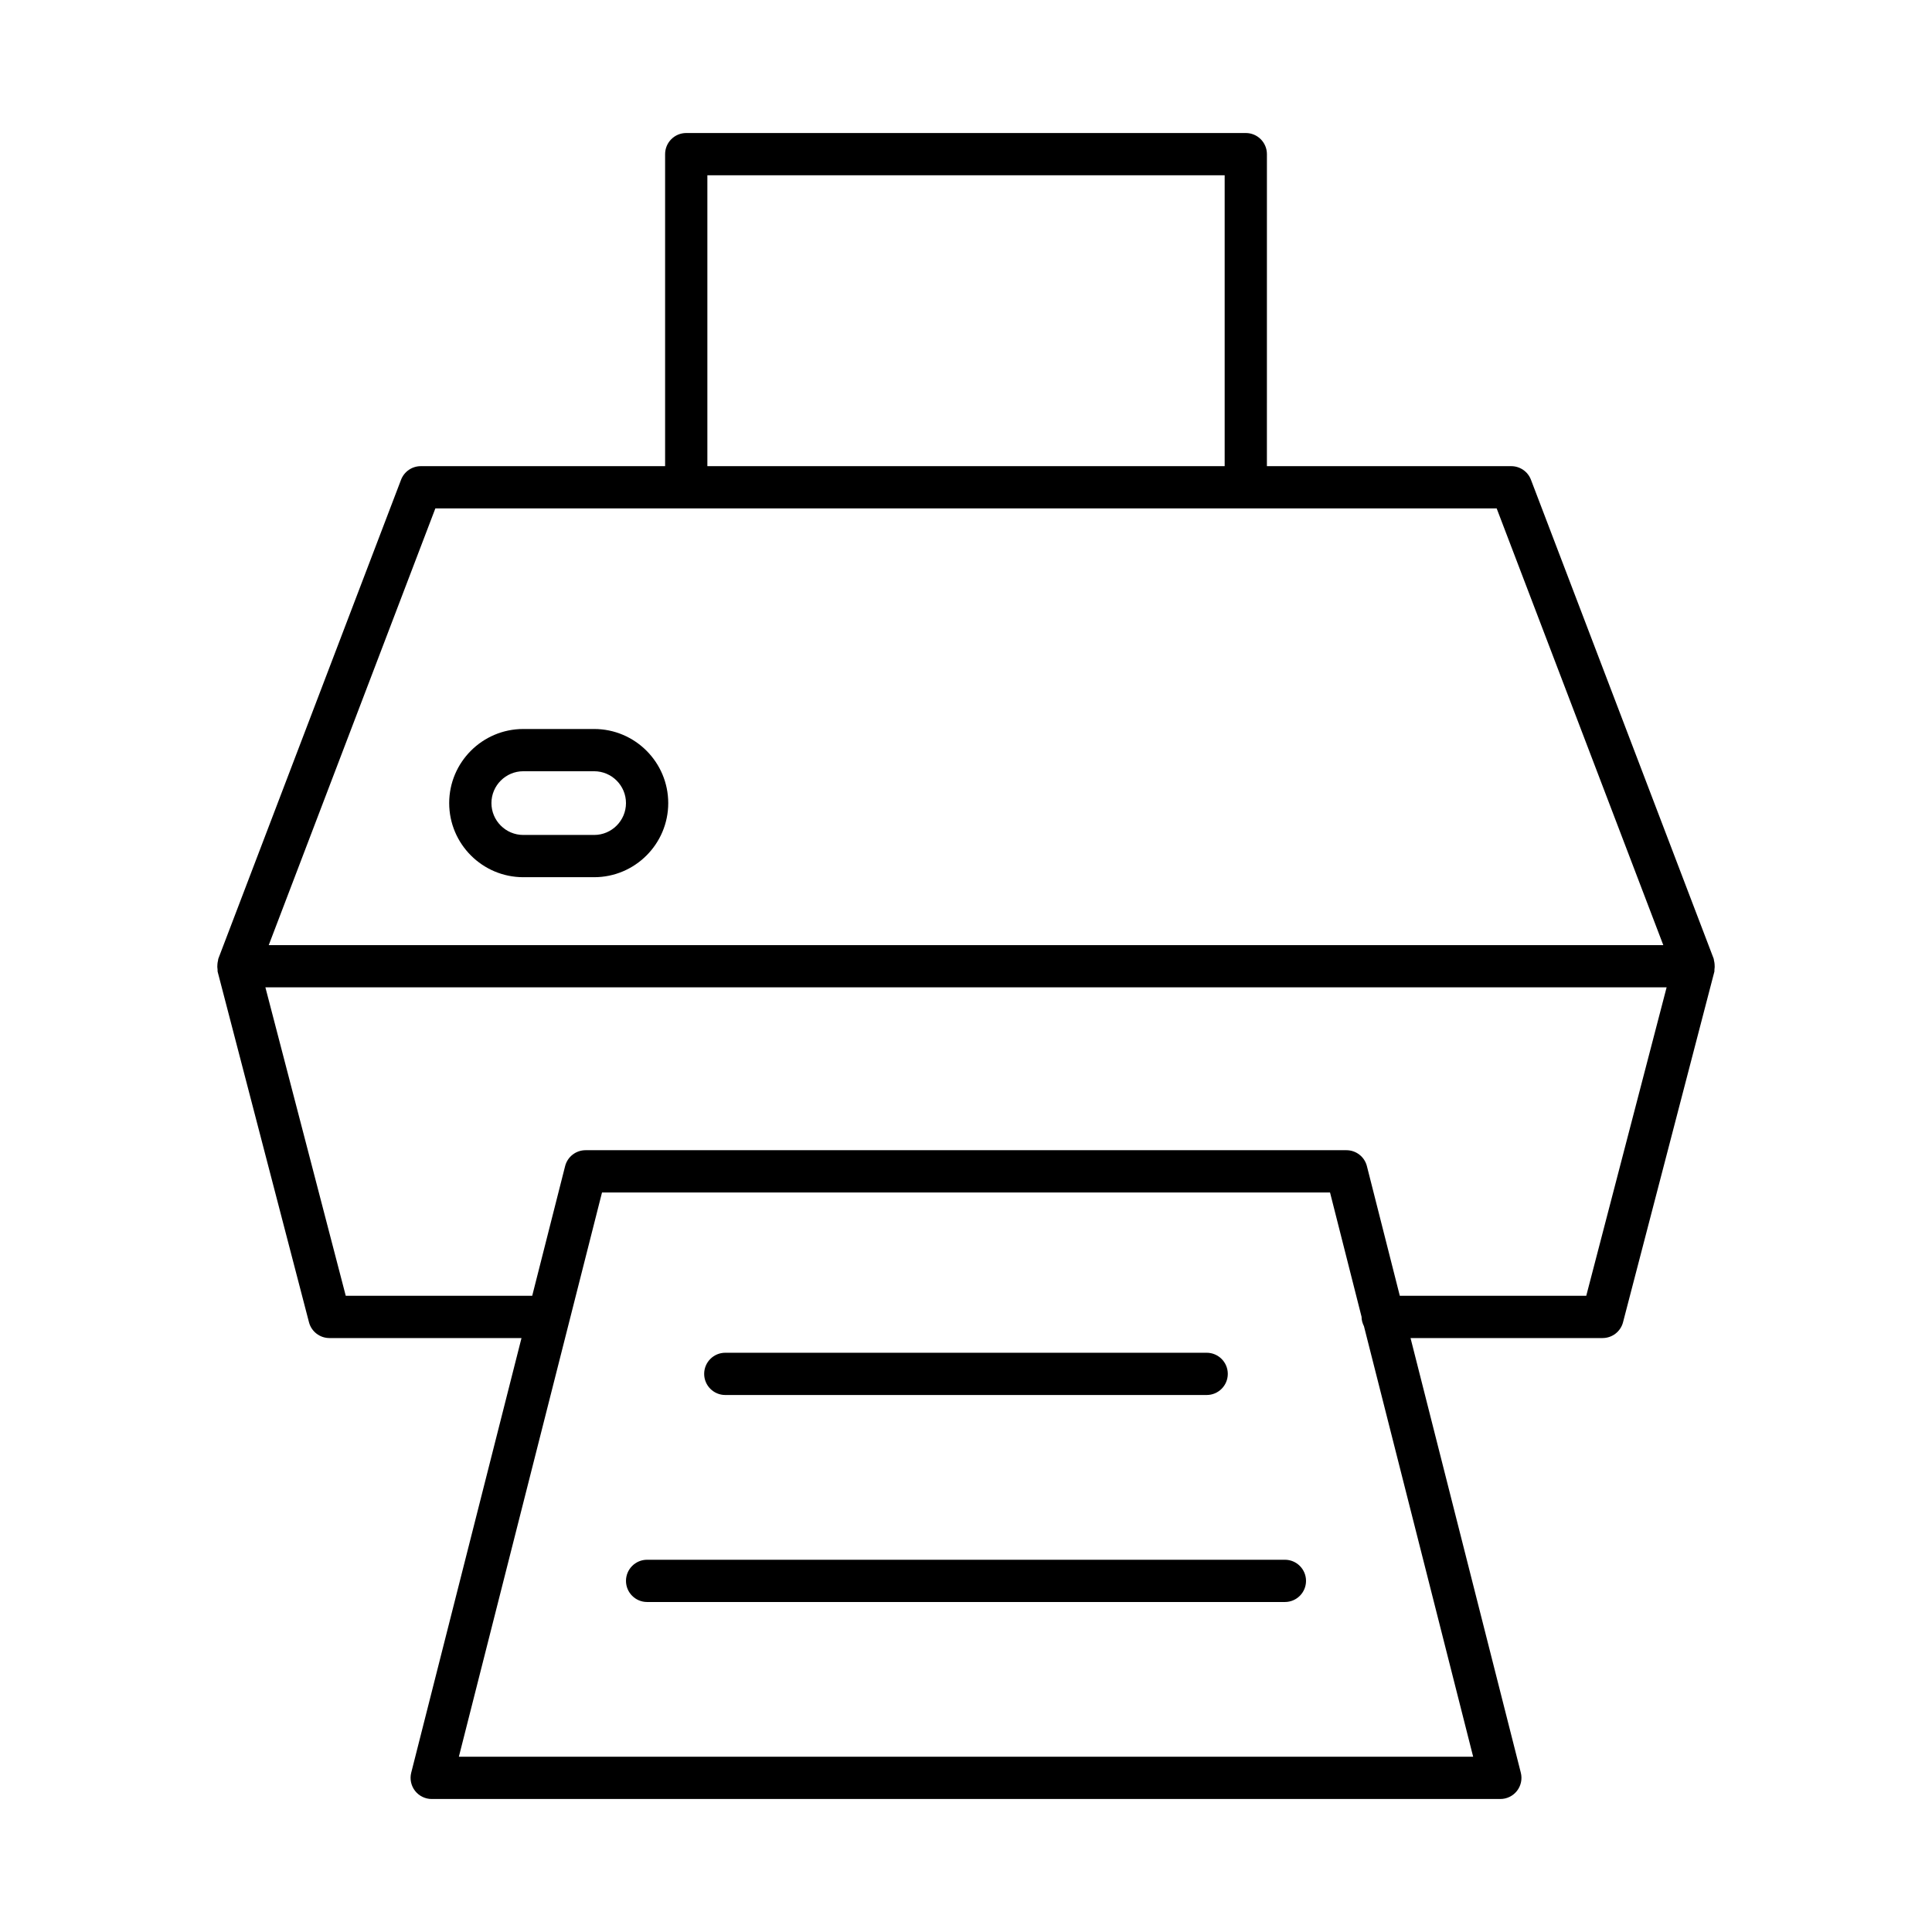
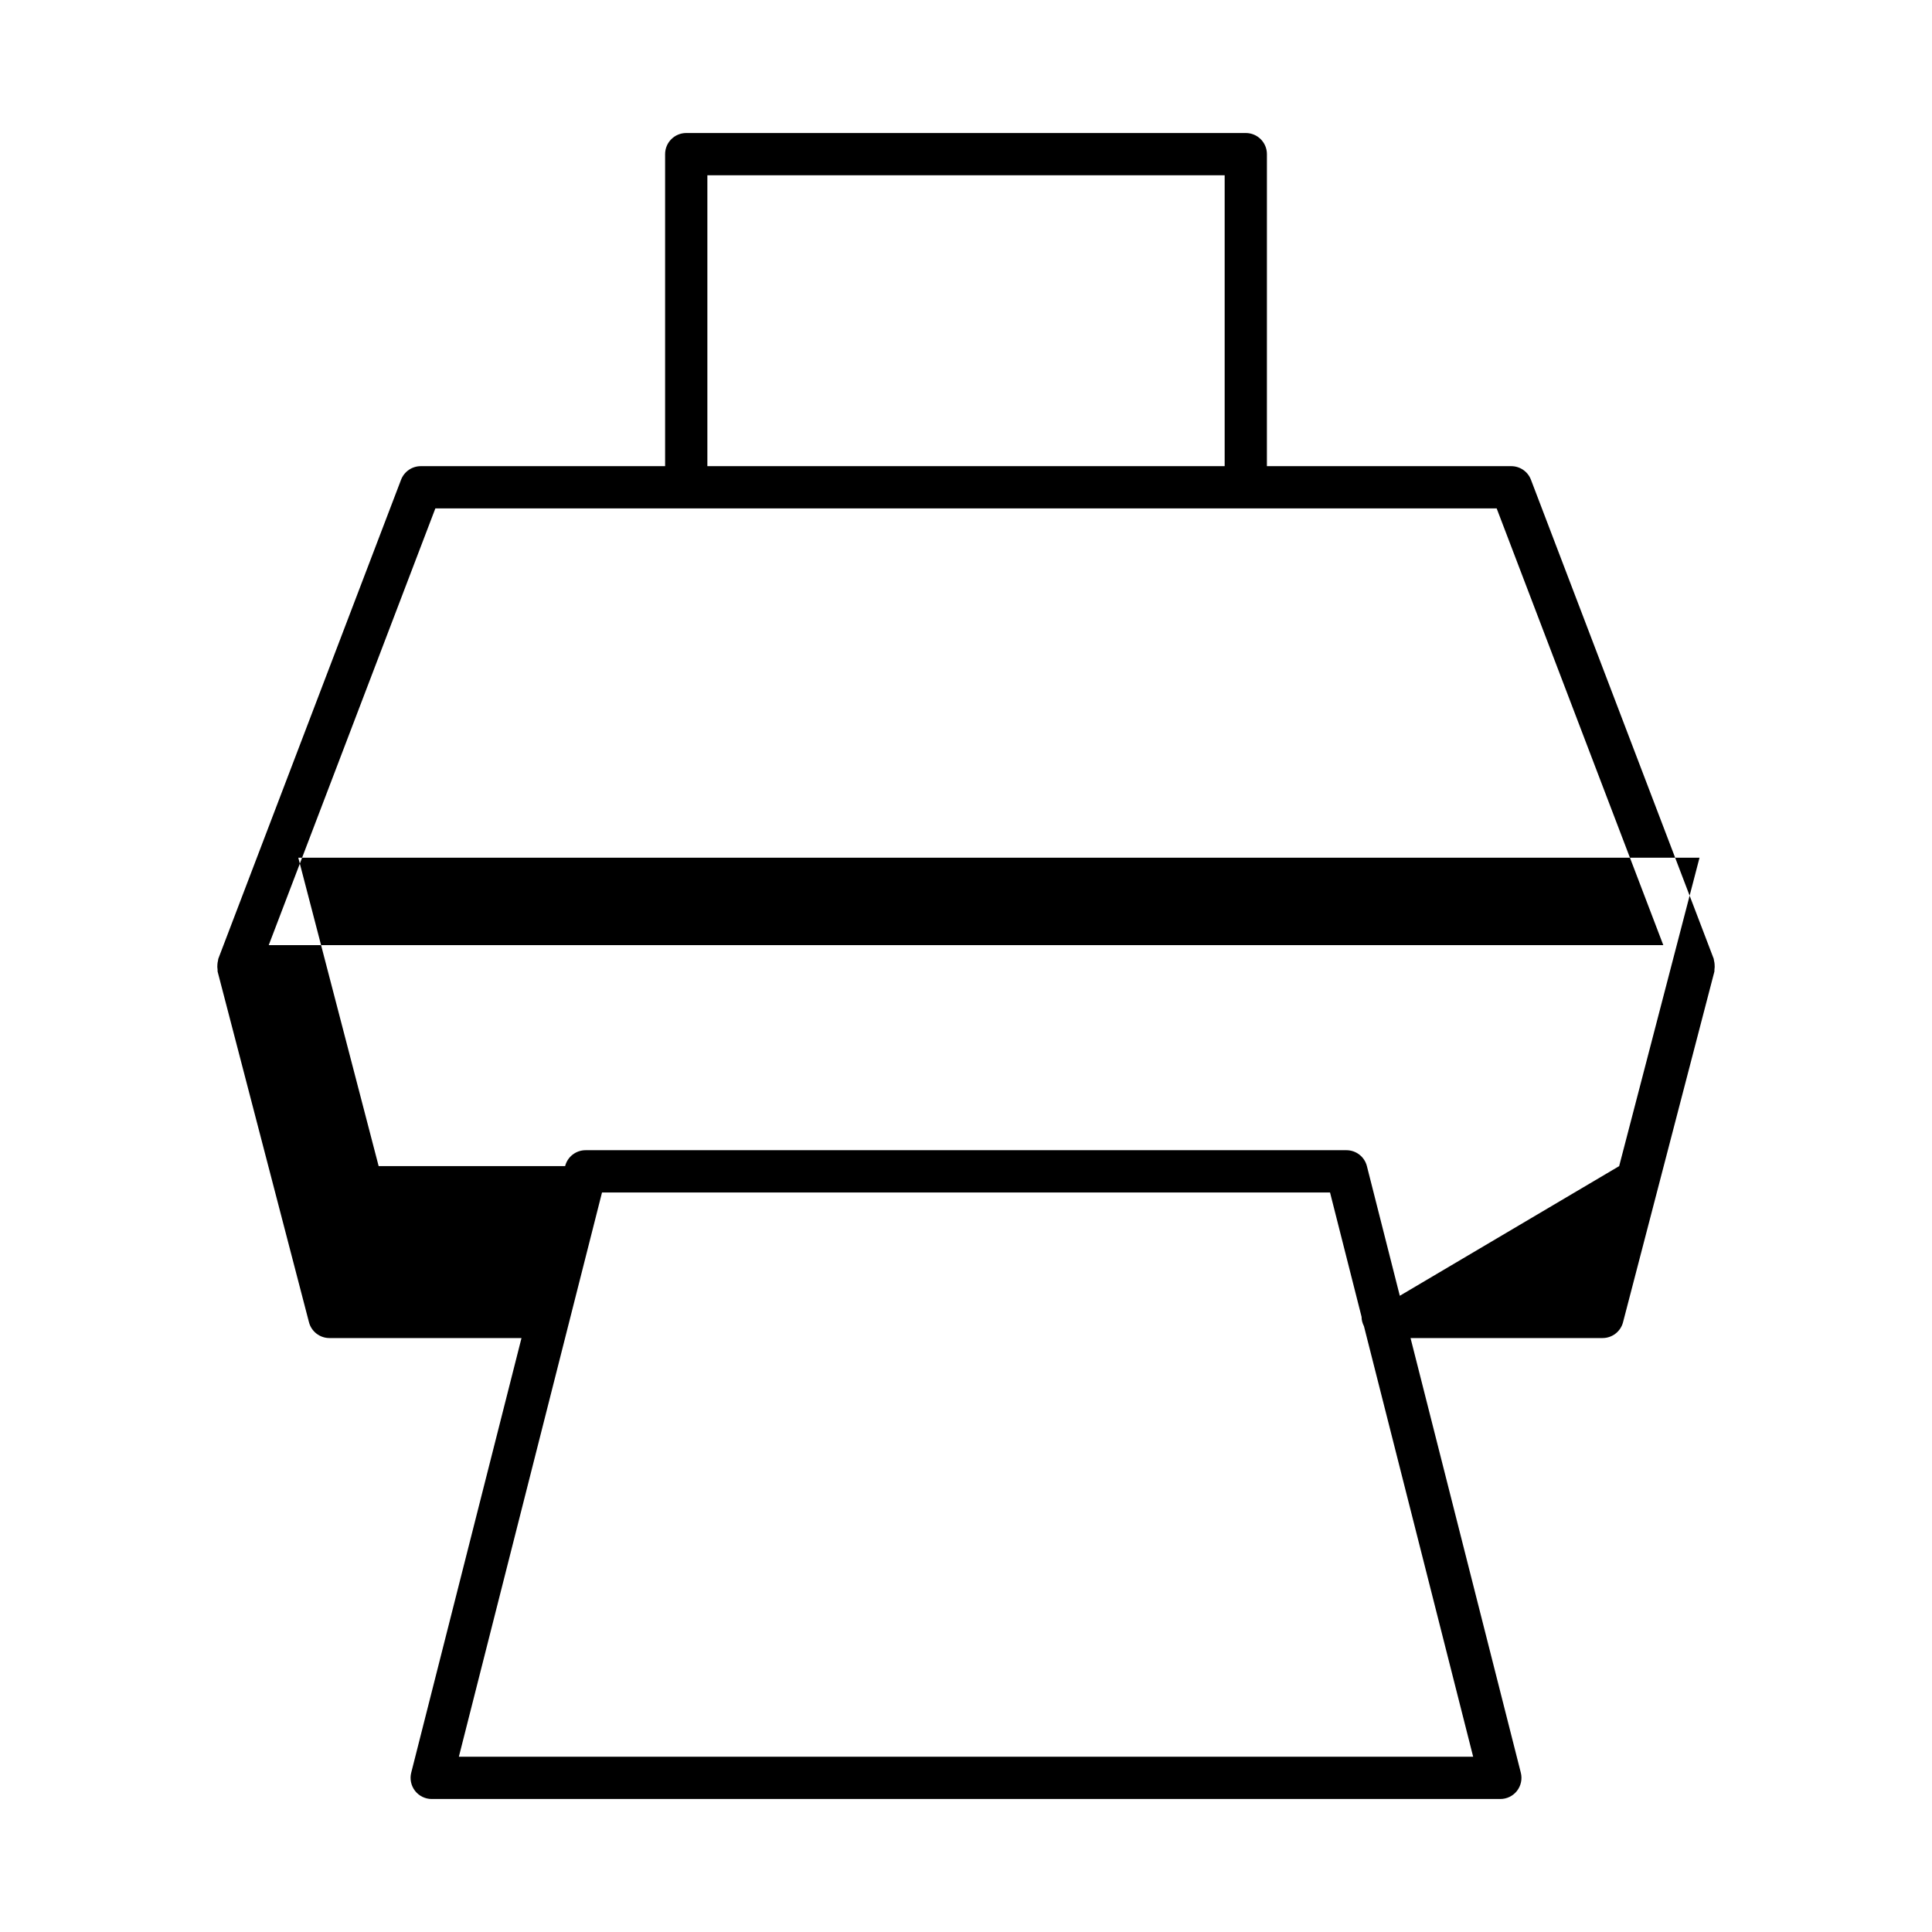
<svg xmlns="http://www.w3.org/2000/svg" fill="#000000" width="800px" height="800px" version="1.1" viewBox="144 144 512 512">
  <g>
-     <path d="m336.21 513.69h127.57c3.09 0 5.598-2.504 5.598-5.598s-2.508-5.598-5.598-5.598h-127.57c-3.09 0-5.598 2.504-5.598 5.598s2.508 5.598 5.598 5.598z" />
-     <path d="m484.51 557.35h-169.02c-3.09 0-5.598 2.504-5.598 5.598s2.508 5.598 5.598 5.598h169.02c3.09 0 5.598-2.504 5.598-5.598s-2.508-5.598-5.598-5.598z" />
-     <path d="m574.12 494.41 24.211-92.934c0.043-0.168-0.016-0.336 0.012-0.504 0.082-0.484 0.09-0.961 0.039-1.465-0.031-0.324-0.066-0.625-0.156-0.938-0.047-0.168-0.02-0.336-0.082-0.5l-48.426-126.93c-0.824-2.172-2.91-3.602-5.231-3.602h-64.746l0.004-82.688c0-3.094-2.508-5.598-5.598-5.598h-148.29c-3.09 0-5.598 2.504-5.598 5.598v82.688h-64.746c-2.32 0-4.402 1.434-5.231 3.602l-48.426 126.93c-0.062 0.164-0.039 0.332-0.082 0.5-0.09 0.312-0.125 0.613-0.156 0.938-0.051 0.5-0.043 0.977 0.039 1.465 0.027 0.168-0.031 0.336 0.012 0.504l24.211 92.934c0.641 2.465 2.871 4.188 5.418 4.188h50.902l-29.223 115.18c-0.426 1.672-0.051 3.449 1.008 4.816 1.059 1.359 2.691 2.16 4.418 2.16h283.2c1.727 0 3.356-0.797 4.418-2.16 1.059-1.367 1.434-3.144 1.008-4.816l-29.223-115.18h50.902c2.543-0.004 4.773-1.723 5.414-4.191zm-242.66-303.96h137.09v77.09h-137.09zm-72.086 88.285h281.26l44.156 115.73h-369.57zm275.03 330.82h-268.8l37.938-149.54h192.93l8.363 32.969c0 0.004-0.004 0.008-0.004 0.012 0 0.898 0.258 1.711 0.633 2.465zm-19.441-122.16-8.719-34.359c-0.629-2.481-2.863-4.219-5.426-4.219h-201.63c-2.562 0-4.797 1.738-5.426 4.219l-8.719 34.359h-49.414l-21.297-81.738h371.34l-21.297 81.738z" />
-     <path d="m301.45 337.19h-18.77c-10.828 0-19.641 8.809-19.641 19.637s8.812 19.641 19.641 19.641h18.77c10.828 0 19.641-8.812 19.641-19.641-0.004-10.828-8.812-19.637-19.641-19.637zm0 28.082h-18.77c-4.656 0-8.445-3.789-8.445-8.445 0-4.652 3.789-8.441 8.445-8.441h18.77c4.656 0 8.441 3.789 8.441 8.441 0 4.656-3.789 8.445-8.441 8.445z" />
+     <path d="m574.12 494.41 24.211-92.934c0.043-0.168-0.016-0.336 0.012-0.504 0.082-0.484 0.09-0.961 0.039-1.465-0.031-0.324-0.066-0.625-0.156-0.938-0.047-0.168-0.02-0.336-0.082-0.5l-48.426-126.93c-0.824-2.172-2.91-3.602-5.231-3.602h-64.746l0.004-82.688c0-3.094-2.508-5.598-5.598-5.598h-148.29c-3.09 0-5.598 2.504-5.598 5.598v82.688h-64.746c-2.32 0-4.402 1.434-5.231 3.602l-48.426 126.93c-0.062 0.164-0.039 0.332-0.082 0.5-0.09 0.312-0.125 0.613-0.156 0.938-0.051 0.5-0.043 0.977 0.039 1.465 0.027 0.168-0.031 0.336 0.012 0.504l24.211 92.934c0.641 2.465 2.871 4.188 5.418 4.188h50.902l-29.223 115.18c-0.426 1.672-0.051 3.449 1.008 4.816 1.059 1.359 2.691 2.16 4.418 2.16h283.2c1.727 0 3.356-0.797 4.418-2.16 1.059-1.367 1.434-3.144 1.008-4.816l-29.223-115.18h50.902c2.543-0.004 4.773-1.723 5.414-4.191zm-242.66-303.96h137.09v77.09h-137.09zm-72.086 88.285h281.26l44.156 115.73h-369.57zm275.03 330.82h-268.8l37.938-149.54h192.93l8.363 32.969c0 0.004-0.004 0.008-0.004 0.012 0 0.898 0.258 1.711 0.633 2.465zm-19.441-122.16-8.719-34.359c-0.629-2.481-2.863-4.219-5.426-4.219h-201.63c-2.562 0-4.797 1.738-5.426 4.219h-49.414l-21.297-81.738h371.34l-21.297 81.738z" />
  </g>
</svg>